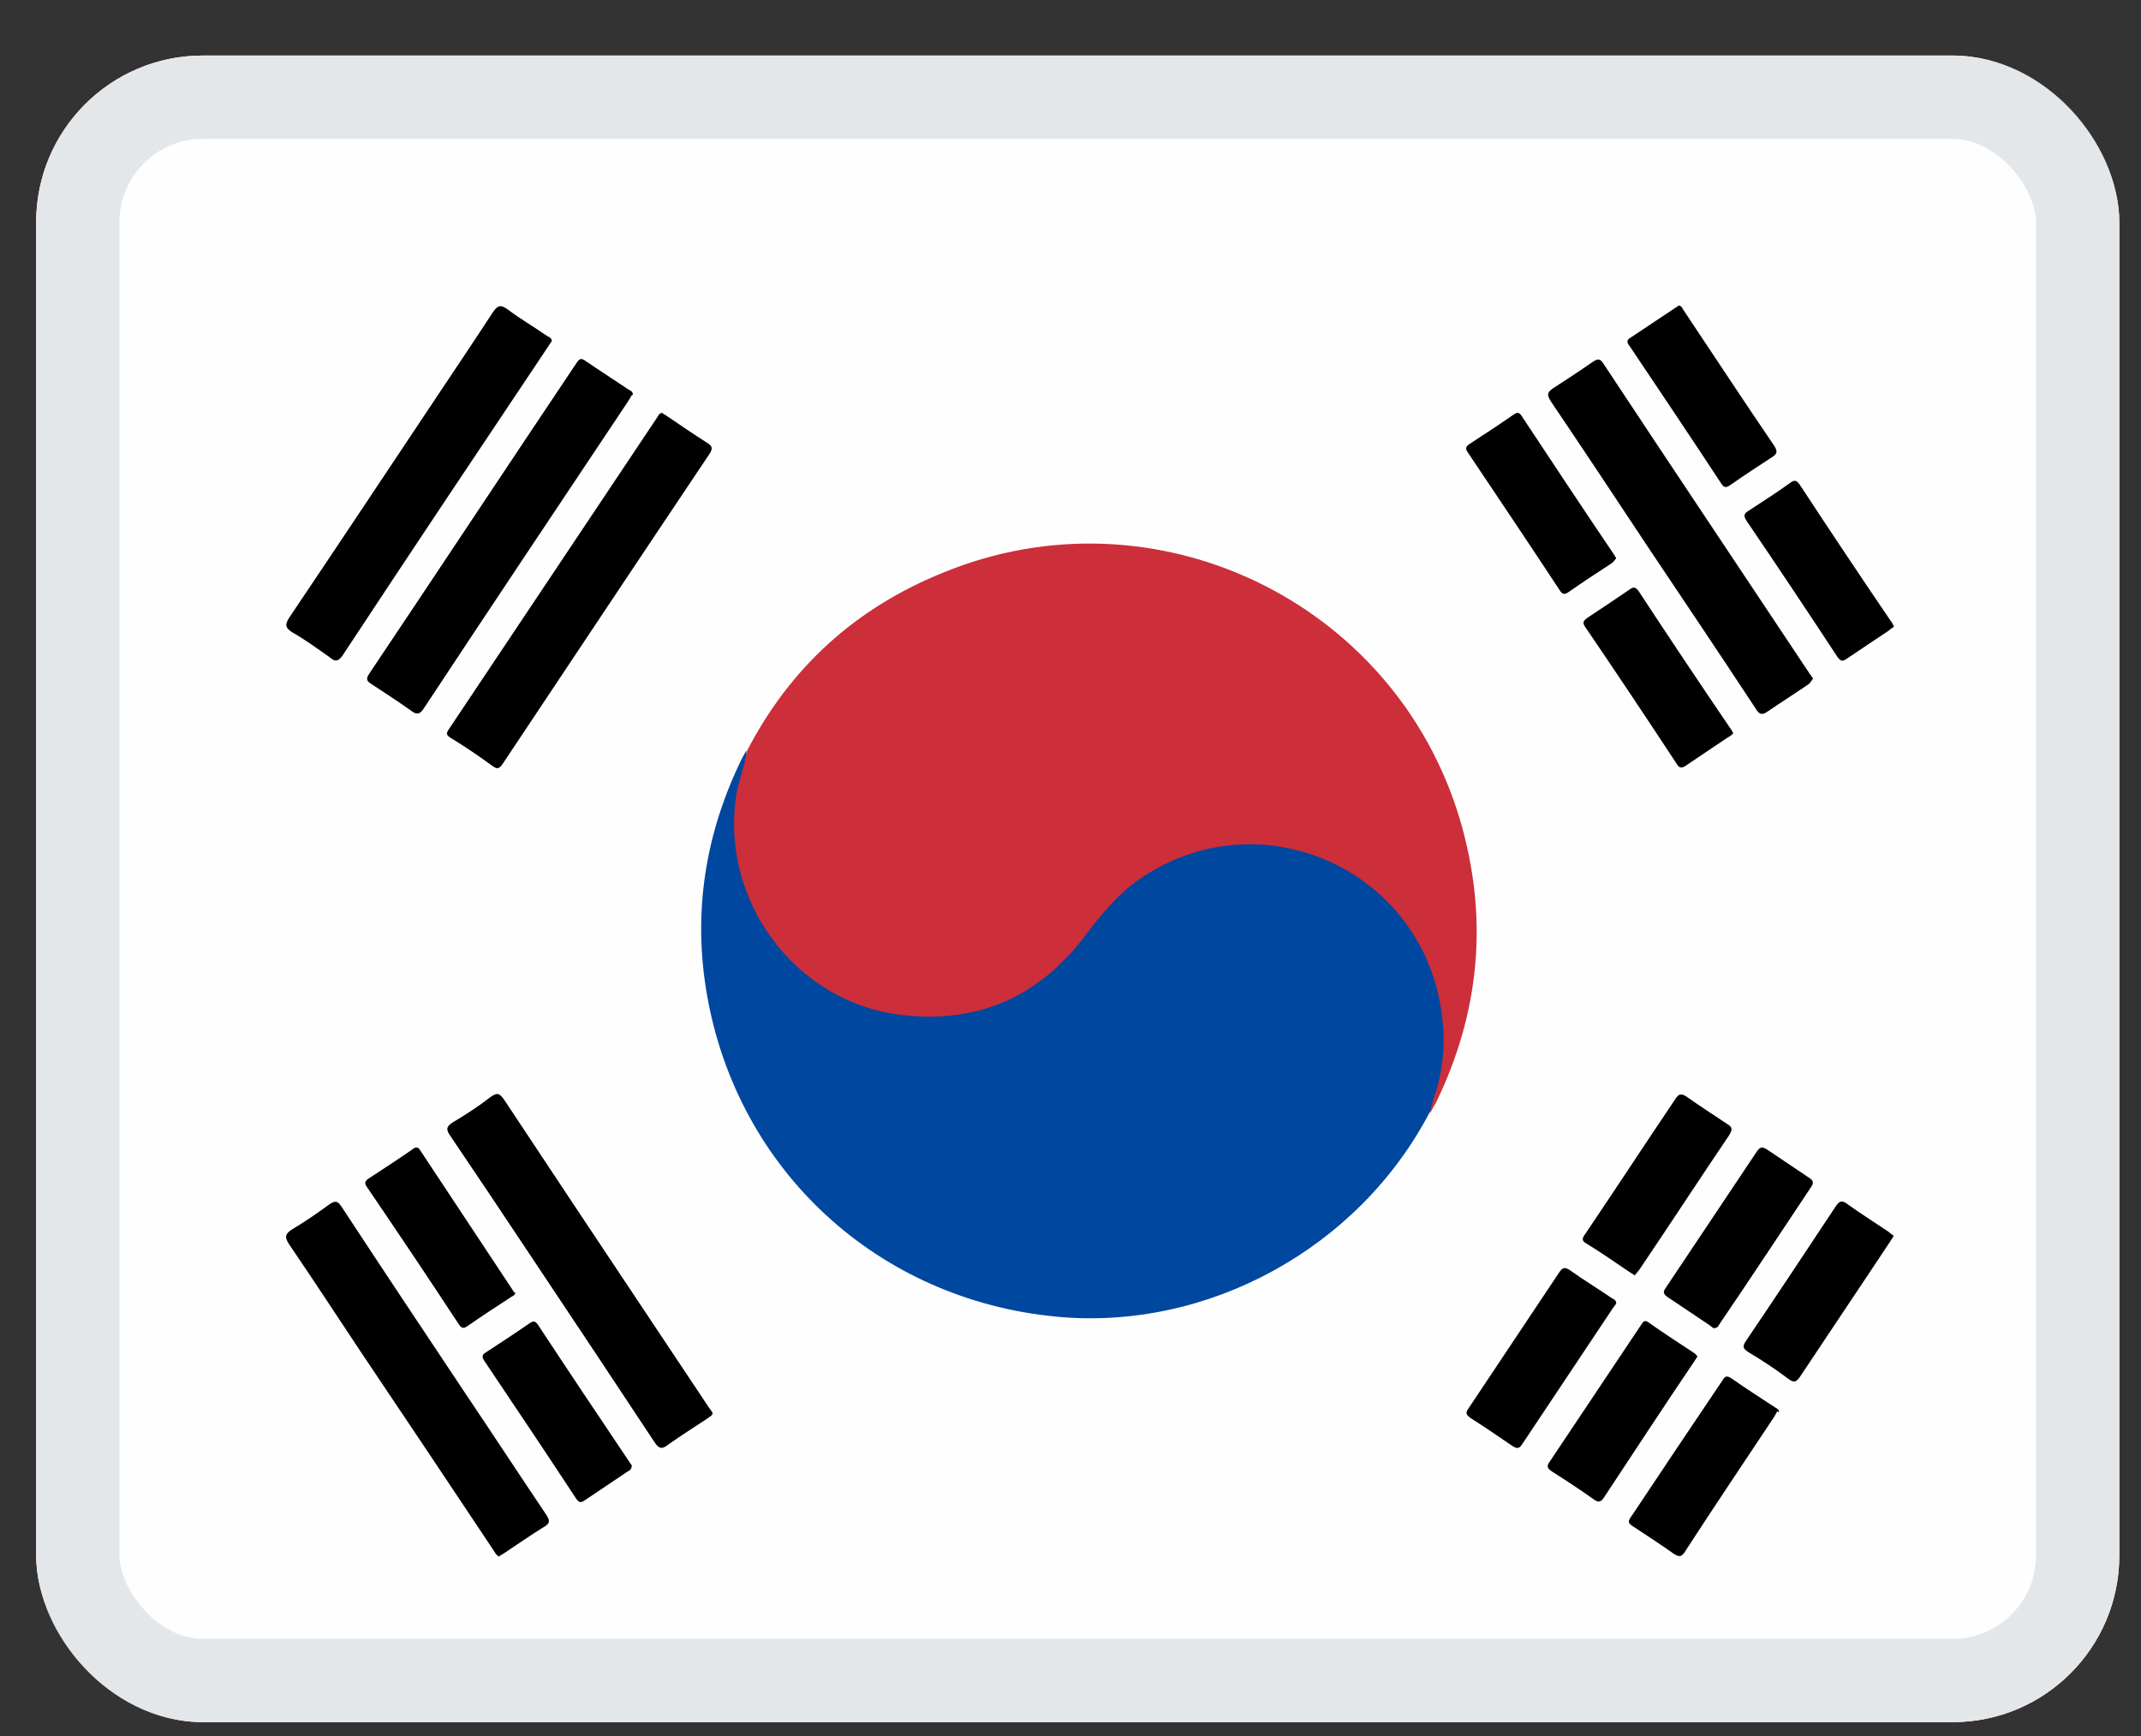
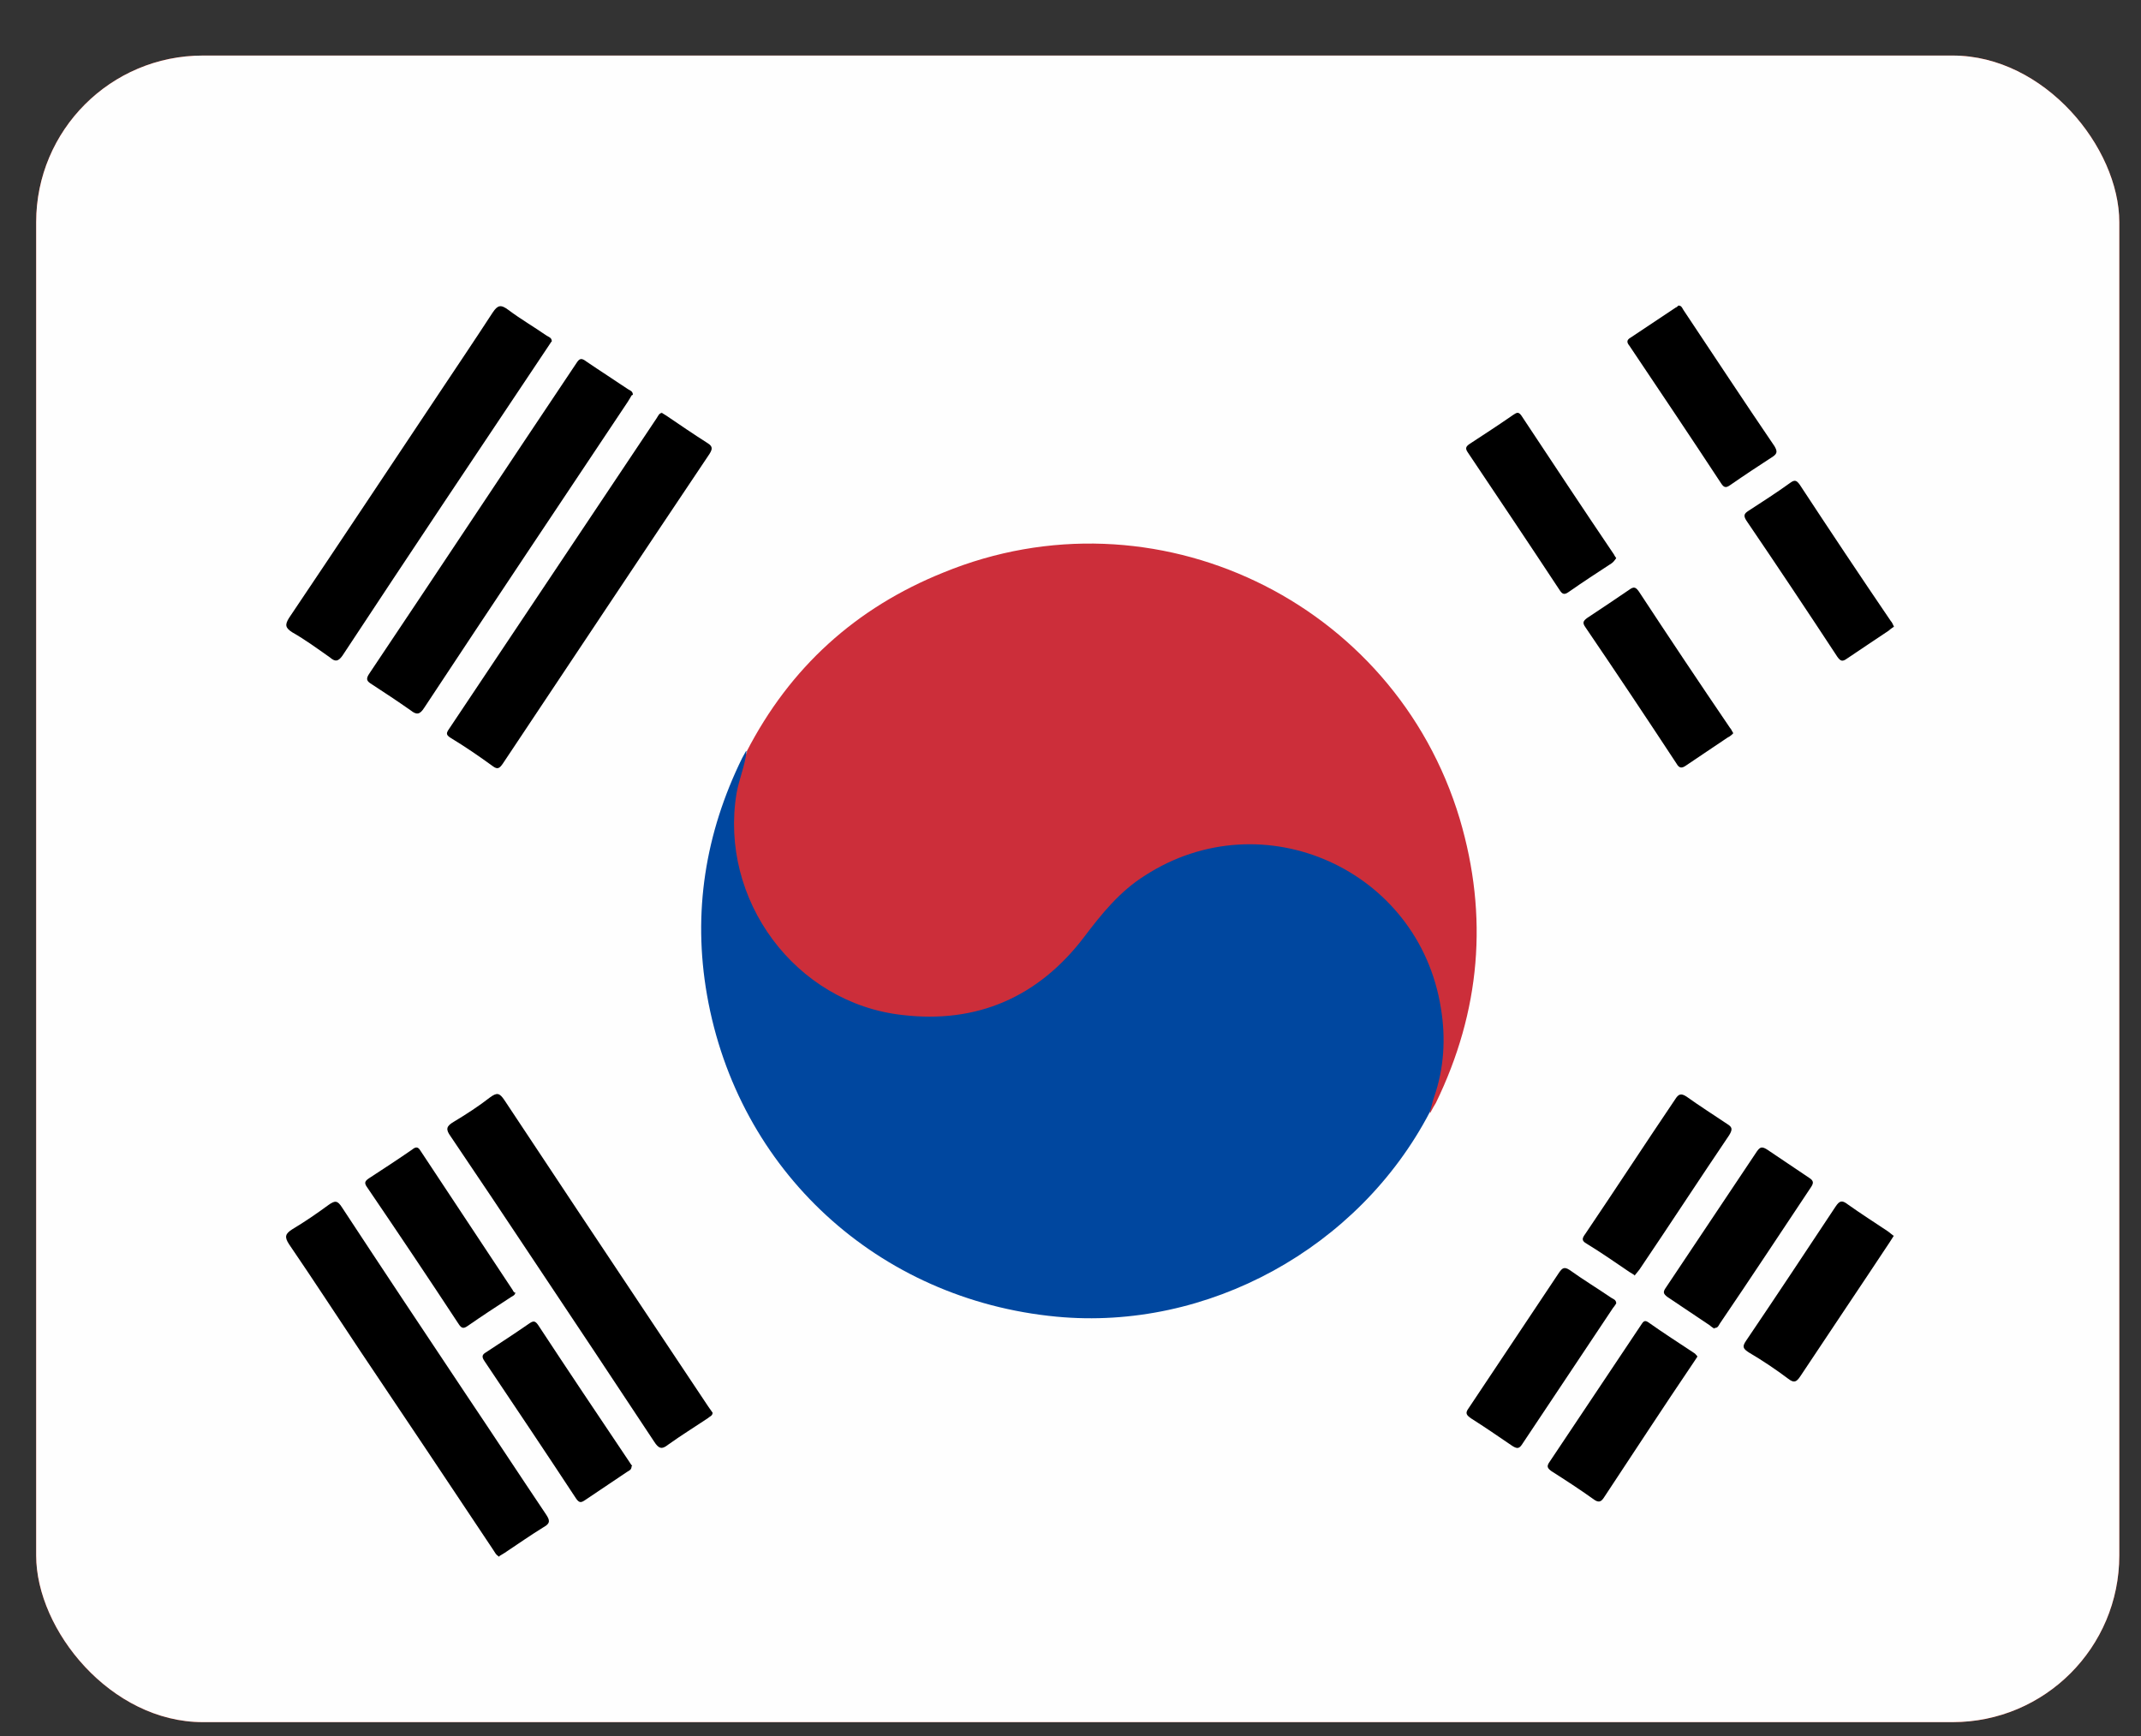
<svg xmlns="http://www.w3.org/2000/svg" width="37" height="30" viewBox="0 0 37 30" fill="none">
  <rect x="0" y="0" width="37" height="30" fill="#333333" stroke="none" />
  <g clip-path="url(#clip0_638_9600)">
    <rect x="0.625" y="0.96" width="36" height="28.8" rx="2.88" fill="#DE2910" />
    <path d="M17.906 0.96C25.019 0.96 32.143 0.96 39.256 0.96C39.461 0.96 39.506 1.005 39.506 1.21C39.506 10.647 39.506 20.073 39.506 29.51C39.506 29.715 39.461 29.76 39.256 29.76C25.019 29.76 10.793 29.76 -3.444 29.76C-3.648 29.76 -3.694 29.715 -3.694 29.51C-3.694 20.073 -3.694 10.636 -3.694 1.21C-3.694 1.005 -3.648 0.96 -3.444 0.96C3.669 0.96 10.793 0.96 17.906 0.96Z" fill="#FEFEFE" />
    <path d="M12.902 12.99C13.651 11.535 14.791 10.503 16.301 9.895C19.949 8.396 24.097 10.384 25.227 14.152C25.726 15.835 25.585 17.475 24.814 19.06C24.781 19.114 24.749 19.169 24.716 19.234C24.673 19.147 24.716 19.06 24.738 18.973C25.281 17.214 24.412 15.422 22.664 14.836C21.448 14.423 20.318 14.673 19.352 15.553C19.146 15.748 18.983 15.965 18.809 16.193C18.255 16.942 17.517 17.442 16.594 17.572C15.508 17.724 14.541 17.464 13.716 16.704C13.13 16.161 12.782 15.498 12.684 14.716C12.608 14.13 12.641 13.544 12.912 12.99H12.902Z" fill="#CC2E3A" />
    <path d="M12.902 12.99C12.87 13.24 12.772 13.468 12.729 13.707C12.425 15.542 13.739 17.334 15.595 17.54C16.877 17.692 17.941 17.236 18.734 16.194C19.038 15.792 19.353 15.401 19.787 15.13C21.818 13.816 24.521 15.021 24.901 17.421C24.988 17.942 24.956 18.463 24.782 18.963C24.75 19.05 24.739 19.137 24.706 19.224C23.479 21.569 20.873 23.002 18.256 22.753C15.172 22.459 12.75 20.233 12.218 17.193C11.969 15.77 12.186 14.402 12.826 13.099C12.848 13.056 12.87 13.023 12.892 12.979L12.902 12.99Z" fill="#00479F" />
    <path d="M11.426 7.126C11.426 7.126 11.491 7.17 11.513 7.181C11.752 7.344 11.99 7.506 12.229 7.658C12.316 7.713 12.316 7.756 12.262 7.843C11.067 9.624 9.884 11.405 8.689 13.197C8.635 13.273 8.602 13.305 8.516 13.24C8.277 13.066 8.038 12.903 7.788 12.751C7.701 12.697 7.712 12.665 7.766 12.588C8.961 10.797 10.155 9.016 11.35 7.224C11.371 7.192 11.393 7.137 11.437 7.137L11.426 7.126Z" fill="black" />
    <path d="M12.315 24.413C12.315 24.468 12.261 24.479 12.228 24.511C12 24.663 11.772 24.804 11.544 24.967C11.436 25.054 11.381 25.032 11.305 24.913C10.61 23.86 9.915 22.817 9.22 21.775C8.743 21.058 8.265 20.341 7.787 19.636C7.7 19.516 7.711 19.462 7.841 19.386C8.059 19.255 8.276 19.114 8.471 18.962C8.591 18.875 8.634 18.886 8.721 19.017C9.568 20.298 10.415 21.568 11.262 22.839C11.588 23.328 11.914 23.816 12.239 24.305C12.261 24.337 12.294 24.381 12.315 24.413Z" fill="black" />
    <path d="M10.915 6.833C10.915 6.833 10.872 6.909 10.85 6.942C9.677 8.701 8.493 10.471 7.332 12.23C7.256 12.349 7.201 12.36 7.093 12.273C6.876 12.121 6.647 11.969 6.43 11.828C6.343 11.774 6.311 11.741 6.387 11.633C7.581 9.852 8.765 8.06 9.959 6.279C10.014 6.192 10.046 6.181 10.133 6.247C10.372 6.41 10.611 6.562 10.85 6.724C10.883 6.746 10.937 6.757 10.937 6.822L10.915 6.833Z" fill="black" />
-     <path d="M31.33 11.73C31.33 11.73 31.286 11.796 31.265 11.817C31.026 11.98 30.787 12.132 30.548 12.295C30.428 12.382 30.385 12.317 30.331 12.23C29.723 11.307 29.104 10.384 28.485 9.461C27.931 8.625 27.377 7.789 26.812 6.952C26.715 6.811 26.747 6.768 26.867 6.692C27.084 6.551 27.301 6.41 27.518 6.258C27.605 6.203 27.648 6.181 27.714 6.29C28.897 8.082 30.092 9.863 31.275 11.644C31.297 11.665 31.308 11.698 31.33 11.72V11.73Z" fill="black" />
    <path d="M9.525 5.91L9.46 6.008C8.276 7.778 7.092 9.548 5.919 11.329C5.843 11.437 5.789 11.437 5.702 11.361C5.485 11.209 5.279 11.057 5.051 10.927C4.931 10.851 4.92 10.797 4.996 10.677C5.865 9.385 6.723 8.093 7.592 6.79C7.896 6.334 8.211 5.867 8.515 5.4C8.602 5.27 8.656 5.259 8.786 5.356C9.003 5.519 9.231 5.65 9.449 5.802C9.481 5.823 9.536 5.834 9.536 5.899L9.525 5.91Z" fill="black" />
    <path d="M8.634 26.901C8.569 26.879 8.548 26.814 8.515 26.77C7.755 25.63 6.995 24.49 6.235 23.361C5.822 22.742 5.42 22.123 4.997 21.504C4.91 21.373 4.932 21.319 5.051 21.243C5.268 21.113 5.474 20.972 5.681 20.82C5.789 20.744 5.833 20.744 5.909 20.863C6.615 21.938 7.331 23.013 8.048 24.088C8.515 24.783 8.971 25.478 9.438 26.173C9.503 26.271 9.514 26.325 9.395 26.39C9.167 26.531 8.949 26.683 8.721 26.835C8.689 26.857 8.645 26.879 8.613 26.901H8.634Z" fill="black" />
    <path d="M10.915 25.337C10.915 25.402 10.871 25.413 10.839 25.434C10.6 25.597 10.35 25.76 10.111 25.923C10.046 25.966 10.014 25.977 9.959 25.901C9.438 25.108 8.906 24.316 8.374 23.523C8.33 23.458 8.32 23.415 8.396 23.371C8.645 23.208 8.895 23.045 9.145 22.872C9.21 22.828 9.243 22.817 9.297 22.893C9.818 23.686 10.35 24.479 10.882 25.271C10.893 25.293 10.915 25.315 10.926 25.337H10.915Z" fill="black" />
    <path d="M27.931 9.645C27.931 9.645 27.887 9.711 27.855 9.732C27.605 9.895 27.355 10.058 27.106 10.232C27.03 10.286 26.997 10.264 26.954 10.199C26.432 9.407 25.9 8.614 25.368 7.821C25.314 7.745 25.336 7.713 25.401 7.669C25.651 7.506 25.9 7.343 26.15 7.17C26.204 7.137 26.237 7.104 26.291 7.18C26.823 7.984 27.355 8.788 27.898 9.591C27.898 9.602 27.92 9.624 27.931 9.645Z" fill="black" />
    <path d="M29.951 12.675C29.951 12.675 29.897 12.73 29.864 12.74C29.625 12.903 29.375 13.066 29.137 13.229C29.061 13.283 29.017 13.273 28.974 13.197C28.453 12.404 27.931 11.622 27.399 10.84C27.345 10.764 27.356 10.732 27.432 10.677C27.681 10.514 27.92 10.351 28.159 10.189C28.235 10.134 28.268 10.145 28.322 10.221C28.843 11.014 29.365 11.796 29.897 12.578C29.919 12.599 29.929 12.632 29.951 12.664V12.675Z" fill="black" />
    <path d="M28.246 22.035C28.246 22.035 28.18 21.992 28.159 21.981C27.92 21.818 27.67 21.645 27.42 21.492C27.323 21.438 27.344 21.395 27.399 21.319C27.92 20.548 28.43 19.766 28.951 18.995C29.006 18.908 29.049 18.886 29.147 18.951C29.375 19.114 29.614 19.266 29.842 19.419C29.929 19.473 29.951 19.505 29.885 19.614C29.364 20.385 28.854 21.167 28.333 21.938C28.311 21.97 28.278 22.003 28.246 22.046V22.035Z" fill="black" />
    <path d="M8.906 22.329C8.906 22.383 8.862 22.394 8.829 22.416C8.58 22.578 8.33 22.741 8.08 22.915C8.004 22.969 7.972 22.948 7.928 22.883C7.407 22.09 6.875 21.297 6.343 20.515C6.288 20.439 6.31 20.407 6.375 20.363C6.625 20.2 6.875 20.037 7.125 19.864C7.179 19.82 7.222 19.809 7.266 19.885C7.798 20.689 8.33 21.492 8.862 22.296C8.862 22.307 8.884 22.329 8.895 22.34L8.906 22.329Z" fill="black" />
    <path d="M29.625 22.959C29.625 22.959 29.57 22.926 29.549 22.904C29.31 22.741 29.06 22.579 28.821 22.416C28.745 22.361 28.734 22.329 28.788 22.253C29.31 21.471 29.842 20.678 30.363 19.896C30.417 19.82 30.45 19.81 30.537 19.864C30.776 20.027 31.025 20.19 31.264 20.353C31.351 20.407 31.34 20.45 31.297 20.515C30.776 21.297 30.254 22.09 29.722 22.872C29.701 22.904 29.69 22.948 29.635 22.948L29.625 22.959Z" fill="black" />
    <path d="M27.931 22.524C27.931 22.524 27.898 22.578 27.877 22.6C27.355 23.382 26.834 24.164 26.313 24.946C26.259 25.032 26.226 25.043 26.139 24.989C25.9 24.826 25.662 24.663 25.423 24.511C25.347 24.457 25.314 24.424 25.379 24.337C25.9 23.556 26.422 22.774 26.943 21.992C26.997 21.916 27.03 21.883 27.128 21.948C27.355 22.111 27.605 22.263 27.844 22.426C27.877 22.448 27.931 22.459 27.931 22.524Z" fill="black" />
    <path d="M29.332 23.447L29.267 23.545C28.745 24.316 28.235 25.098 27.725 25.869C27.671 25.956 27.627 25.977 27.529 25.901C27.301 25.738 27.052 25.576 26.813 25.424C26.737 25.369 26.726 25.337 26.78 25.261C27.301 24.479 27.833 23.686 28.355 22.904C28.387 22.861 28.409 22.796 28.485 22.85C28.745 23.035 29.017 23.208 29.278 23.382C29.299 23.393 29.31 23.415 29.332 23.436V23.447Z" fill="black" />
    <path d="M29.006 5.28C29.06 5.28 29.071 5.323 29.092 5.356C29.614 6.138 30.135 6.931 30.667 7.712C30.71 7.788 30.721 7.832 30.645 7.886C30.395 8.049 30.146 8.212 29.896 8.386C29.82 8.44 29.787 8.418 29.744 8.353C29.223 7.56 28.691 6.768 28.159 5.975C28.115 5.921 28.104 5.877 28.18 5.834C28.441 5.66 28.701 5.486 28.962 5.313C28.973 5.313 28.995 5.291 29.006 5.28Z" fill="black" />
-     <path d="M30.711 24.392C30.711 24.392 30.678 24.457 30.657 24.49C30.146 25.261 29.625 26.032 29.126 26.803C29.061 26.911 29.017 26.911 28.919 26.846C28.691 26.683 28.452 26.531 28.224 26.379C28.137 26.325 28.127 26.292 28.192 26.205C28.713 25.424 29.234 24.642 29.756 23.871C29.799 23.806 29.821 23.751 29.918 23.817C30.168 23.99 30.418 24.153 30.668 24.316C30.7 24.338 30.744 24.349 30.744 24.403L30.711 24.392Z" fill="black" />
    <path d="M32.731 10.829C32.731 10.829 32.665 10.873 32.644 10.895C32.405 11.057 32.155 11.22 31.916 11.383C31.84 11.437 31.808 11.427 31.753 11.351C31.232 10.558 30.711 9.776 30.179 8.994C30.124 8.907 30.146 8.875 30.211 8.831C30.461 8.668 30.7 8.516 30.939 8.343C31.015 8.288 31.047 8.299 31.102 8.375C31.623 9.168 32.144 9.95 32.676 10.732C32.698 10.753 32.709 10.786 32.731 10.829Z" fill="black" />
    <path d="M32.73 21.352C32.73 21.352 32.676 21.439 32.654 21.471C32.144 22.242 31.623 23.013 31.112 23.784C31.047 23.882 31.004 23.904 30.906 23.828C30.689 23.665 30.461 23.512 30.222 23.371C30.124 23.306 30.102 23.274 30.178 23.165C30.7 22.394 31.21 21.623 31.721 20.852C31.786 20.754 31.829 20.733 31.927 20.809C32.155 20.971 32.394 21.124 32.622 21.276C32.654 21.297 32.687 21.33 32.719 21.352H32.73Z" fill="black" />
  </g>
-   <rect x="1.345" y="1.68" width="34.56" height="27.36" rx="2.16" stroke="#E4E7EA" stroke-width="1.44" />
  <defs>
    <clipPath id="clip0_638_9600">
      <rect x="0.625" y="0.96" width="36" height="28.8" rx="2.88" fill="white" />
    </clipPath>
  </defs>
</svg>